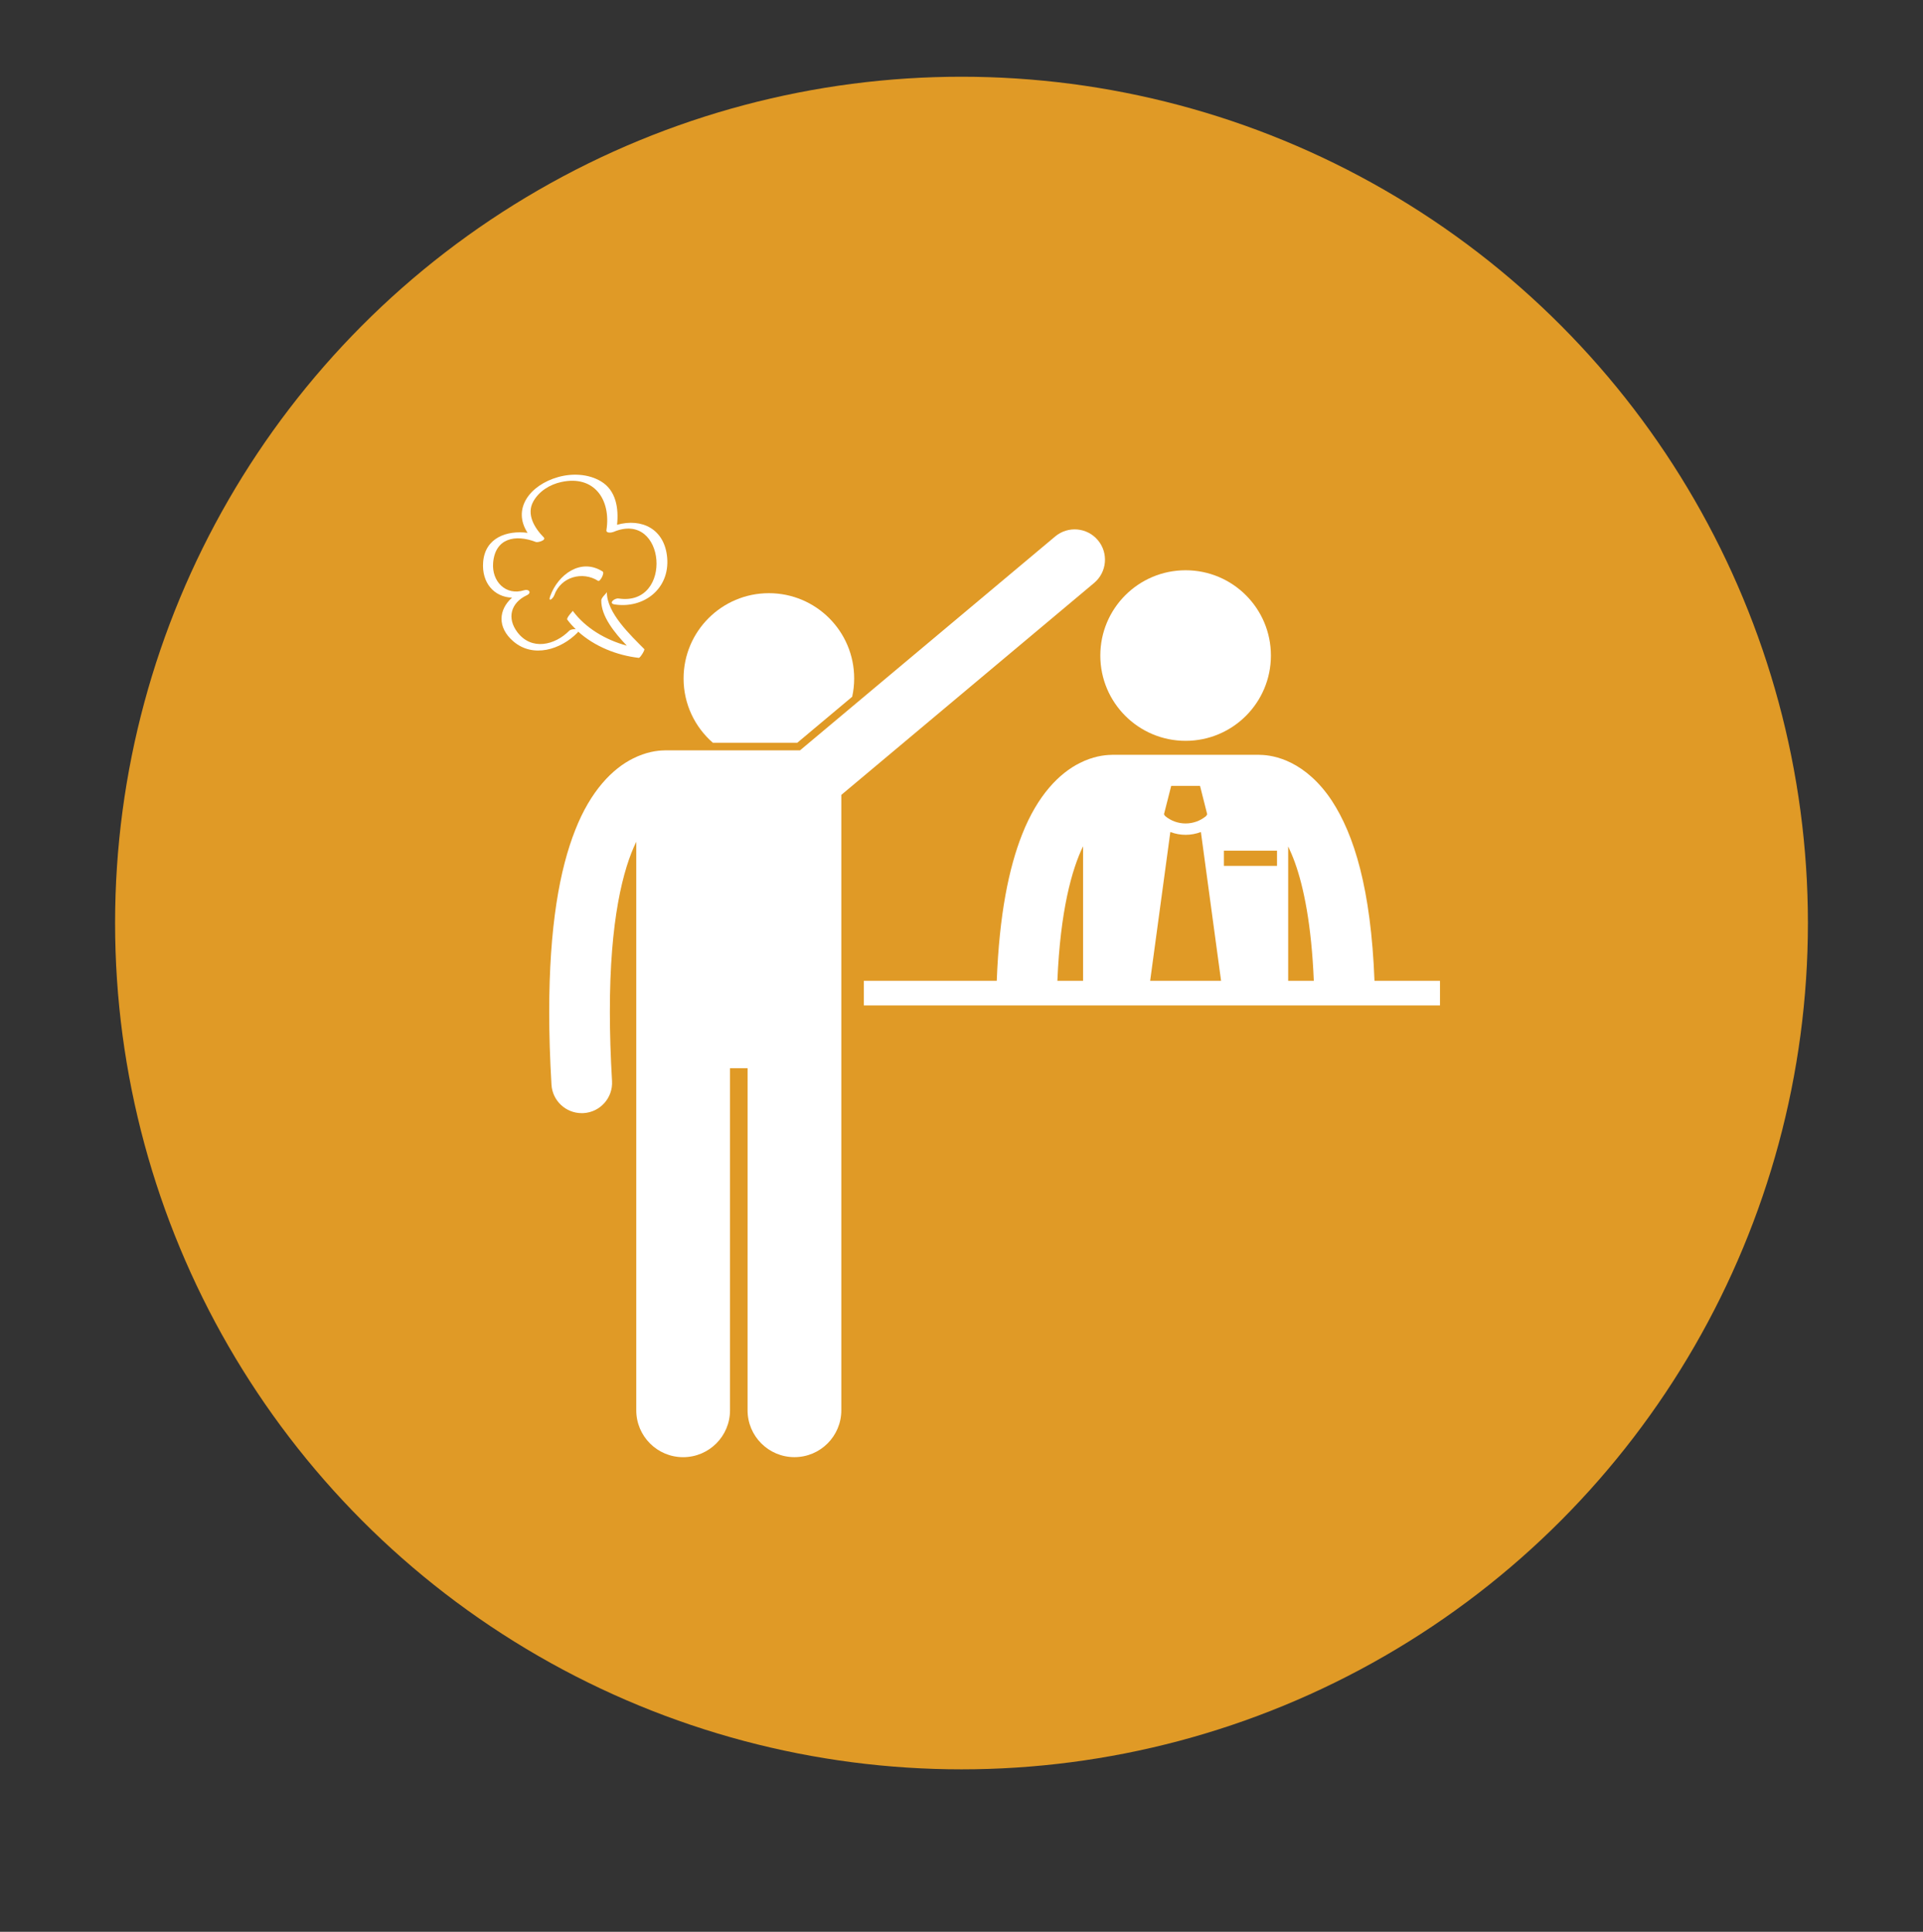
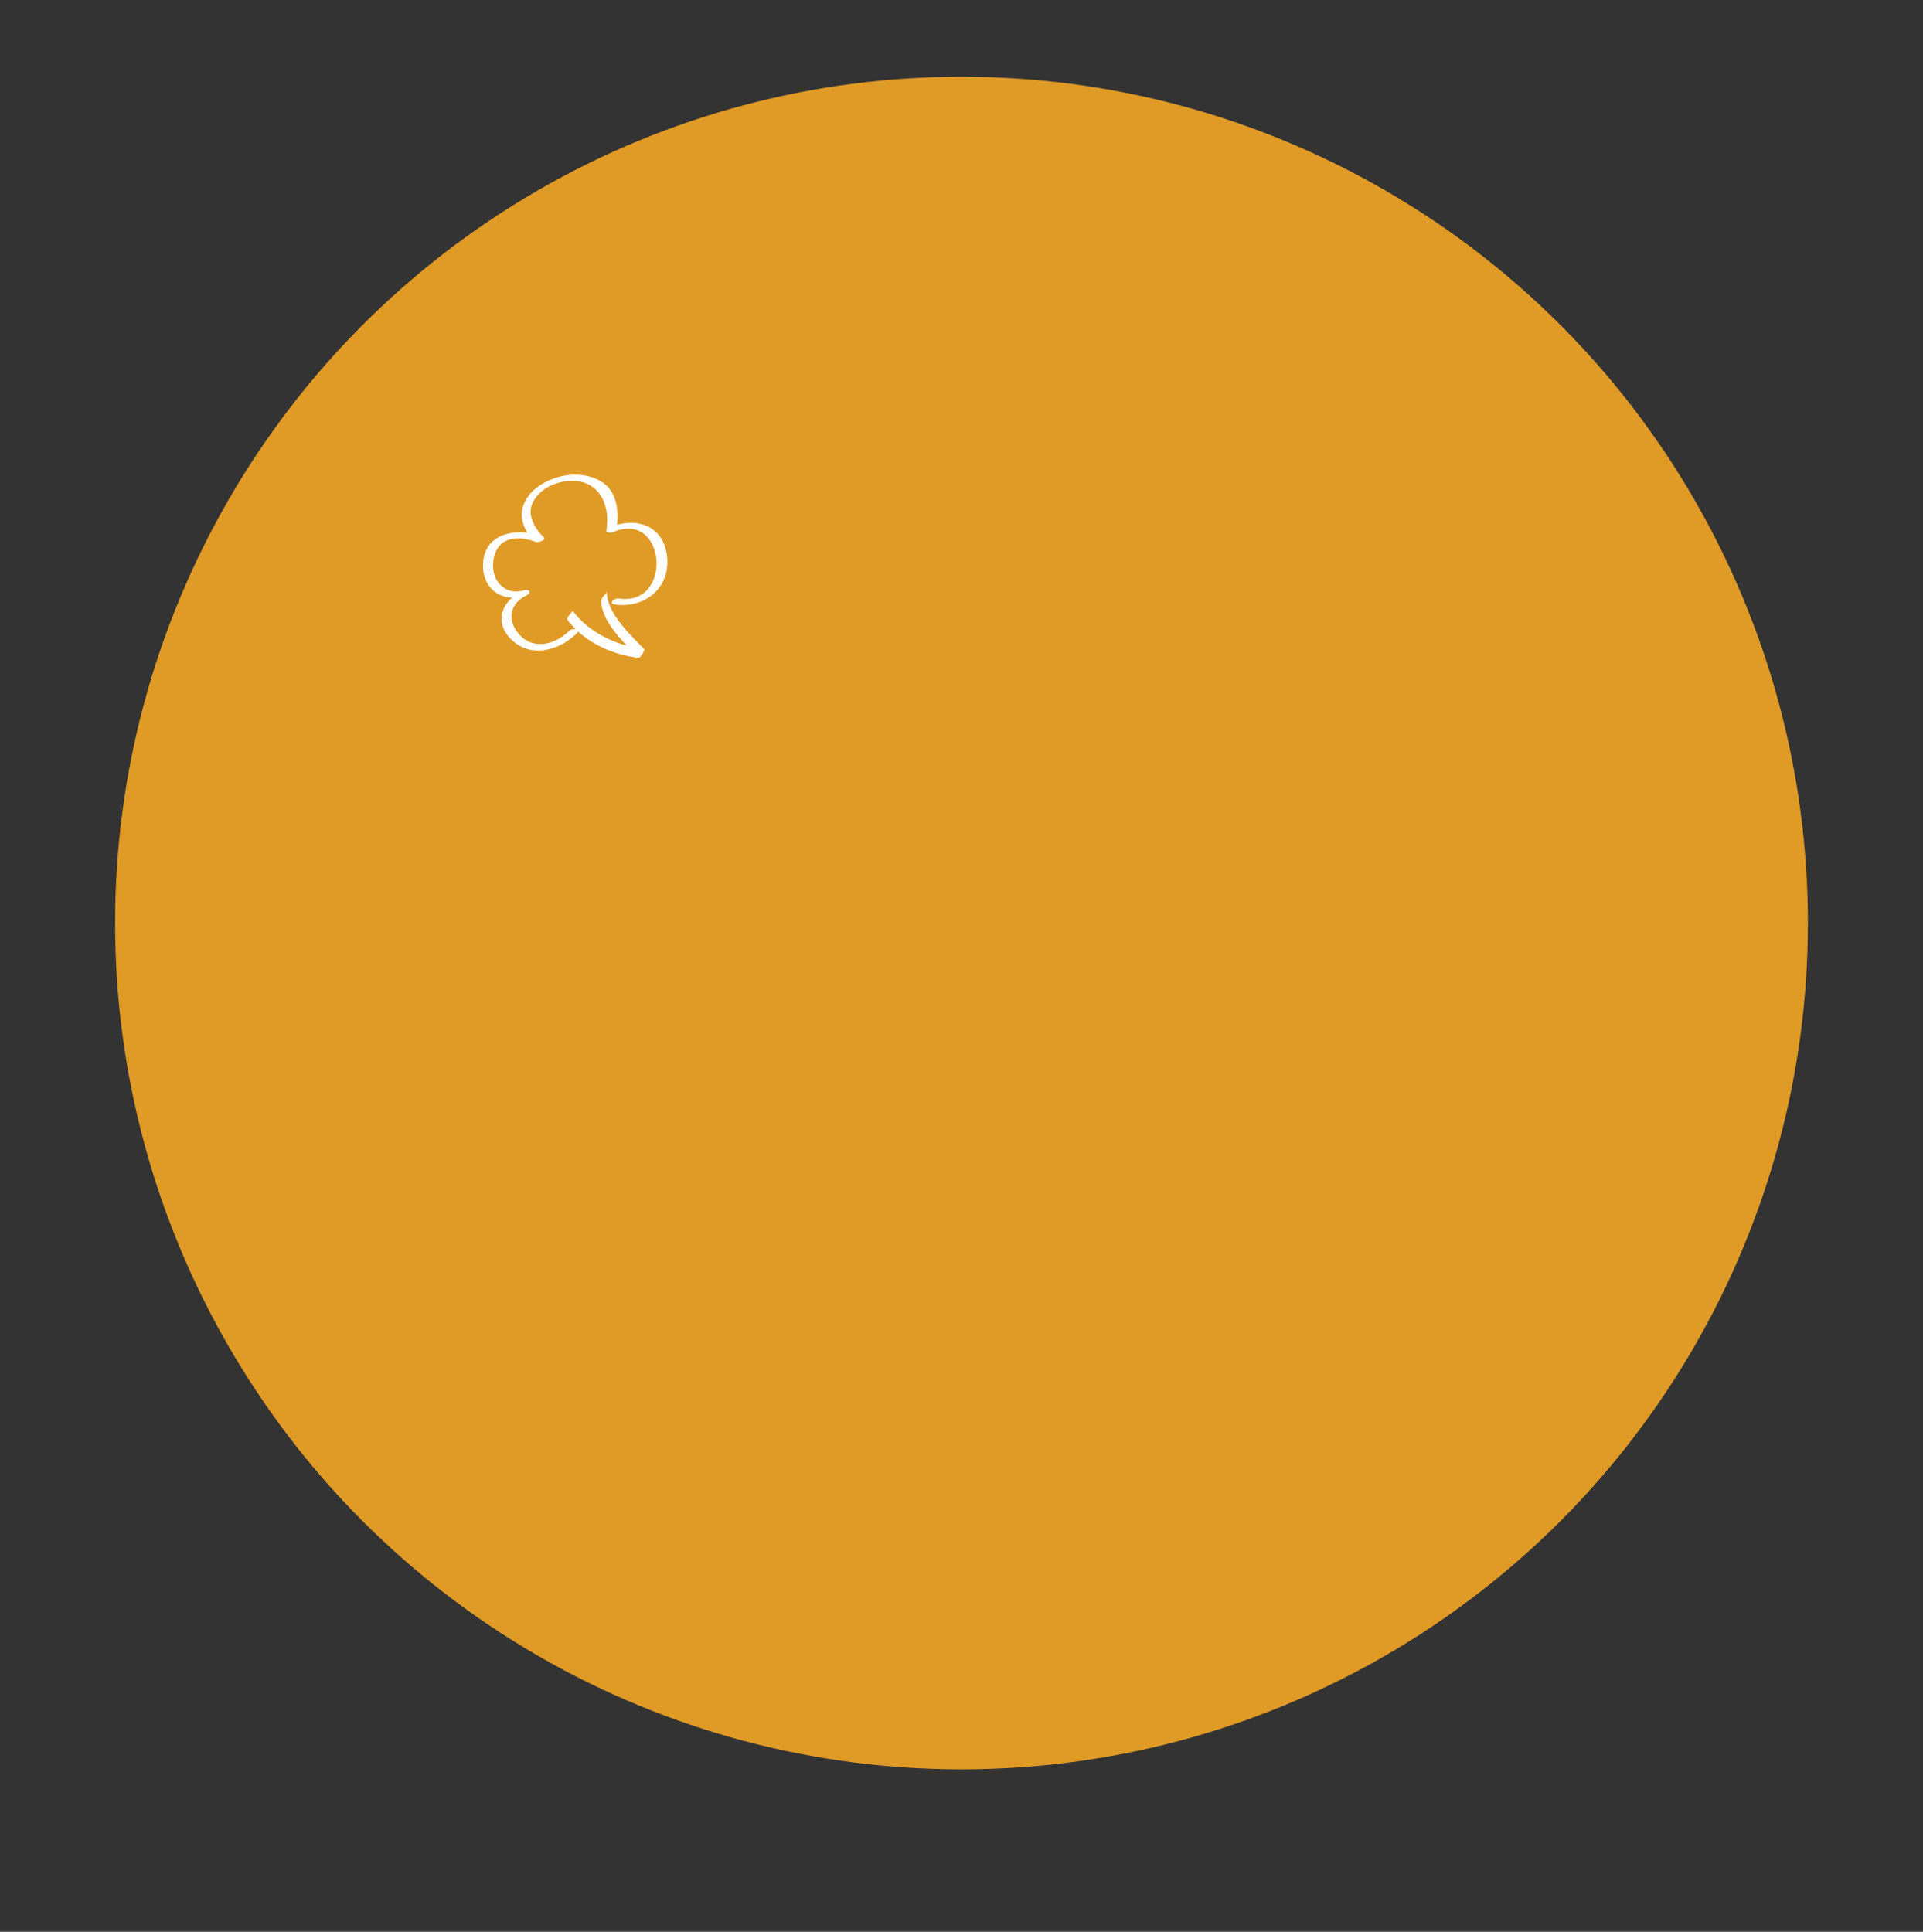
<svg xmlns="http://www.w3.org/2000/svg" version="1.1" id="Layer_1" x="0px" y="0px" viewBox="0 0 532.5 535" style="enable-background:new 0 0 532.5 535;" xml:space="preserve">
  <rect x="0" y="0" width="532.5" height="535" fill="#333333" stroke="none" />
  <style type="text/css"> .st0{fill:#E09A26;} .st1{fill:#FFFFFF;} </style>
  <circle class="st0" cx="266.25" cy="255.63" r="234.38" />
  <g>
    <g>
-       <circle class="st1" cx="328.31" cy="181.55" r="23.62" />
-       <path class="st1" d="M398.75,278.45v-2.1v-4.72h-18.14c-0.98-25.54-5.66-40.48-11.81-49.88c-3.45-5.23-7.48-8.59-11.21-10.45 c-3.55-1.79-6.67-2.21-8.57-2.24c-0.14-0.01-0.28-0.02-0.43-0.02h-40.55c-0.14,0-0.27,0.01-0.4,0.02 c-1.9,0.03-5.04,0.44-8.61,2.24c-5.65,2.8-11.73,8.92-15.99,19.78c-3.68,9.31-6.32,22.18-7.03,40.55H239.2v6.82h19.94 L398.75,278.45L398.75,278.45z M324.08,230.42c1.36,0.51,2.79,0.78,4.23,0.78h0c0,0,0,0,0.01,0c1.43,0,2.86-0.27,4.22-0.78 l5.59,41.21h-19.64L324.08,230.42z M358.57,238.86c2.46,6.83,4.6,17.32,5.24,32.77h-7.1v-37.22 C357.32,235.69,357.95,237.15,358.57,238.86z M338.92,235.59h14.7v4.2h-14.7V235.59z M324.32,217.64h3.99h3.99l1.99,7.87 l-0.3,0.48c-1.64,1.37-3.66,2.06-5.68,2.06c-2.02,0-4.03-0.69-5.68-2.06l-0.31-0.48L324.32,217.64z M299.92,234.36v37.27h-7.12 C293.6,252.29,296.79,240.78,299.92,234.36z" />
-       <path class="st1" d="M235.98,192.96c0.36-1.63,0.55-3.32,0.55-5.06c0-13.05-10.57-23.62-23.62-23.62 c-13.04,0-23.62,10.57-23.62,23.62c0,7.11,3.14,13.47,8.11,17.8h23.38L235.98,192.96z" />
-       <path class="st1" d="M207.01,390.57c0,7.17,5.81,12.98,12.98,12.98c7.17,0,12.98-5.81,12.98-12.98V287.7v-19.88v-47.68l70.01-58.7 c3.55-2.98,4.02-8.28,1.04-11.83c-2.98-3.56-8.27-4.02-11.83-1.04l-70.65,59.23H184.3c-0.13,0-0.26,0.01-0.4,0.02 c-1.89,0.02-5.04,0.44-8.61,2.24c-5.65,2.8-11.73,8.92-15.99,19.78c-4.31,10.89-7.21,26.65-7.22,50.43 c0,6.15,0.2,12.83,0.63,20.11c0.26,4.46,3.96,7.9,8.38,7.9c0.17,0,0.33,0,0.5-0.01c4.63-0.27,8.16-4.25,7.89-8.87 c-0.41-6.98-0.6-13.34-0.6-19.13c-0.04-25.42,3.67-39.7,7.31-47.15v34.71v19.88v102.87c0,7.17,5.81,12.98,12.98,12.98 c7.17,0,12.98-5.81,12.98-12.98v-94.75h4.87L207.01,390.57L207.01,390.57z" />
      <path class="st1" d="M133.79,155.65c-0.46,5.76,3.05,9.71,8,9.87c-3.69,3.26-4.2,8.19,0.37,12.11c5.49,4.7,13.12,2.25,17.69-2.36 c0.13-0.13,0.2-0.24,0.25-0.35c4.58,4.14,10.79,6.59,16.79,7.27c0.37,0.04,1.76-2.2,1.52-2.43c-3.77-3.82-10.44-10.05-10.36-15.8 c0,0.27-1.54,1.51-1.55,2.29c-0.07,4.37,3.61,8.92,7.07,12.56c-5.82-1.58-11.37-4.8-14.96-9.63c0.03,0.04-1.87,1.96-1.52,2.43 c0.71,0.95,1.49,1.82,2.33,2.65c-0.61-0.08-1.45,0.07-1.79,0.42c-4,4.03-10.45,5.56-14.36,0.41c-2.95-3.89-1.85-8.15,2.61-10.24 c1.44-0.67,0.6-1.81-0.73-1.39c-5.1,1.62-9.01-2.45-8.6-7.56c0.55-6.86,6.12-8.01,11.85-5.8c0.53,0.2,2.97-0.48,2.15-1.3 c-2.51-2.54-4.87-6.36-2.87-9.93c1.6-2.86,4.6-4.7,7.76-5.38c9.08-1.98,13.8,4.87,12.49,13.32c-0.15,0.94,1.48,0.71,1.94,0.51 c14.57-6.2,16.67,20.71,1.43,18.43c-1.13-0.17-2.95,1.37-1.09,1.65c8.11,1.21,15.26-4.36,14.54-12.92 c-0.68-8.01-7.05-11.06-13.88-9.15c0.48-4.5-0.25-9.52-4.47-12.03c-3.5-2.09-7.98-2.27-11.85-1.18 c-7.83,2.22-12.78,8.78-8.46,15.44C140.4,146.83,134.33,148.88,133.79,155.65z" />
-       <path class="st1" d="M152.37,165.07c-0.67,1.86,0.76,0.78,1.14-0.29c1.8-5.03,7.81-6.67,12.12-3.91c0.51,0.32,1.88-2.18,1.25-2.59 C160.83,154.41,154.49,159.16,152.37,165.07z" />
    </g>
  </g>
</svg>